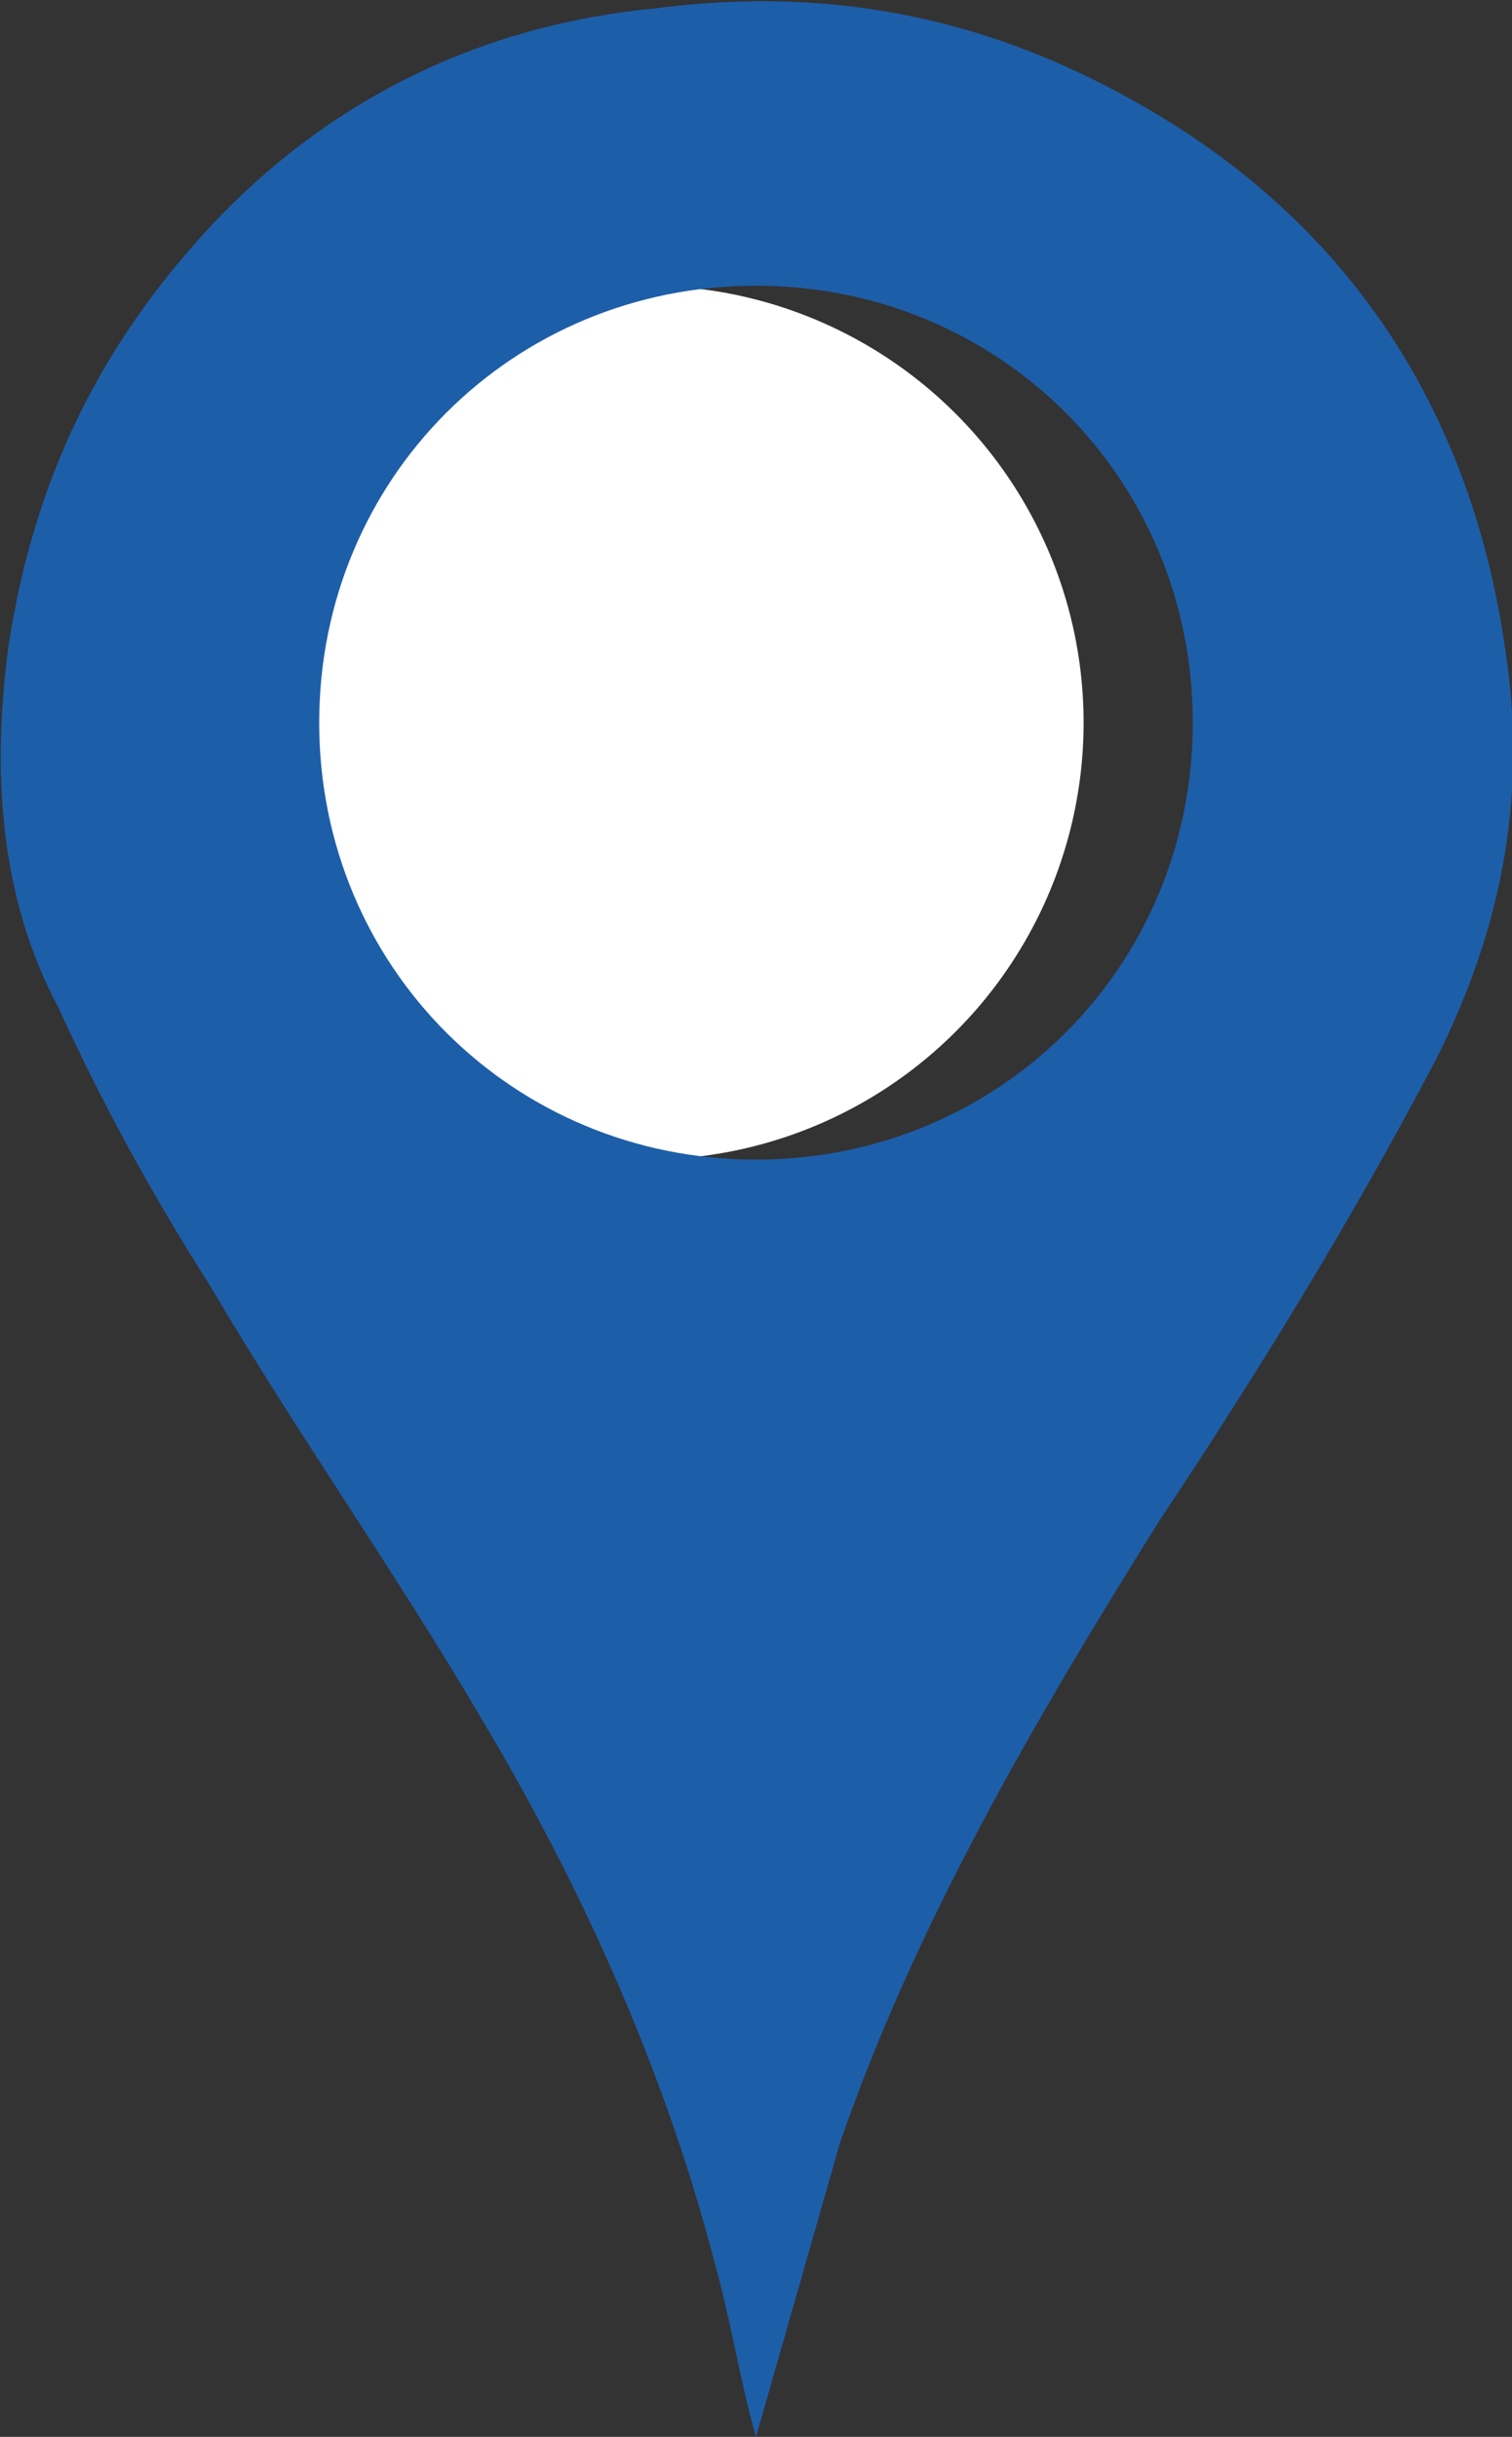
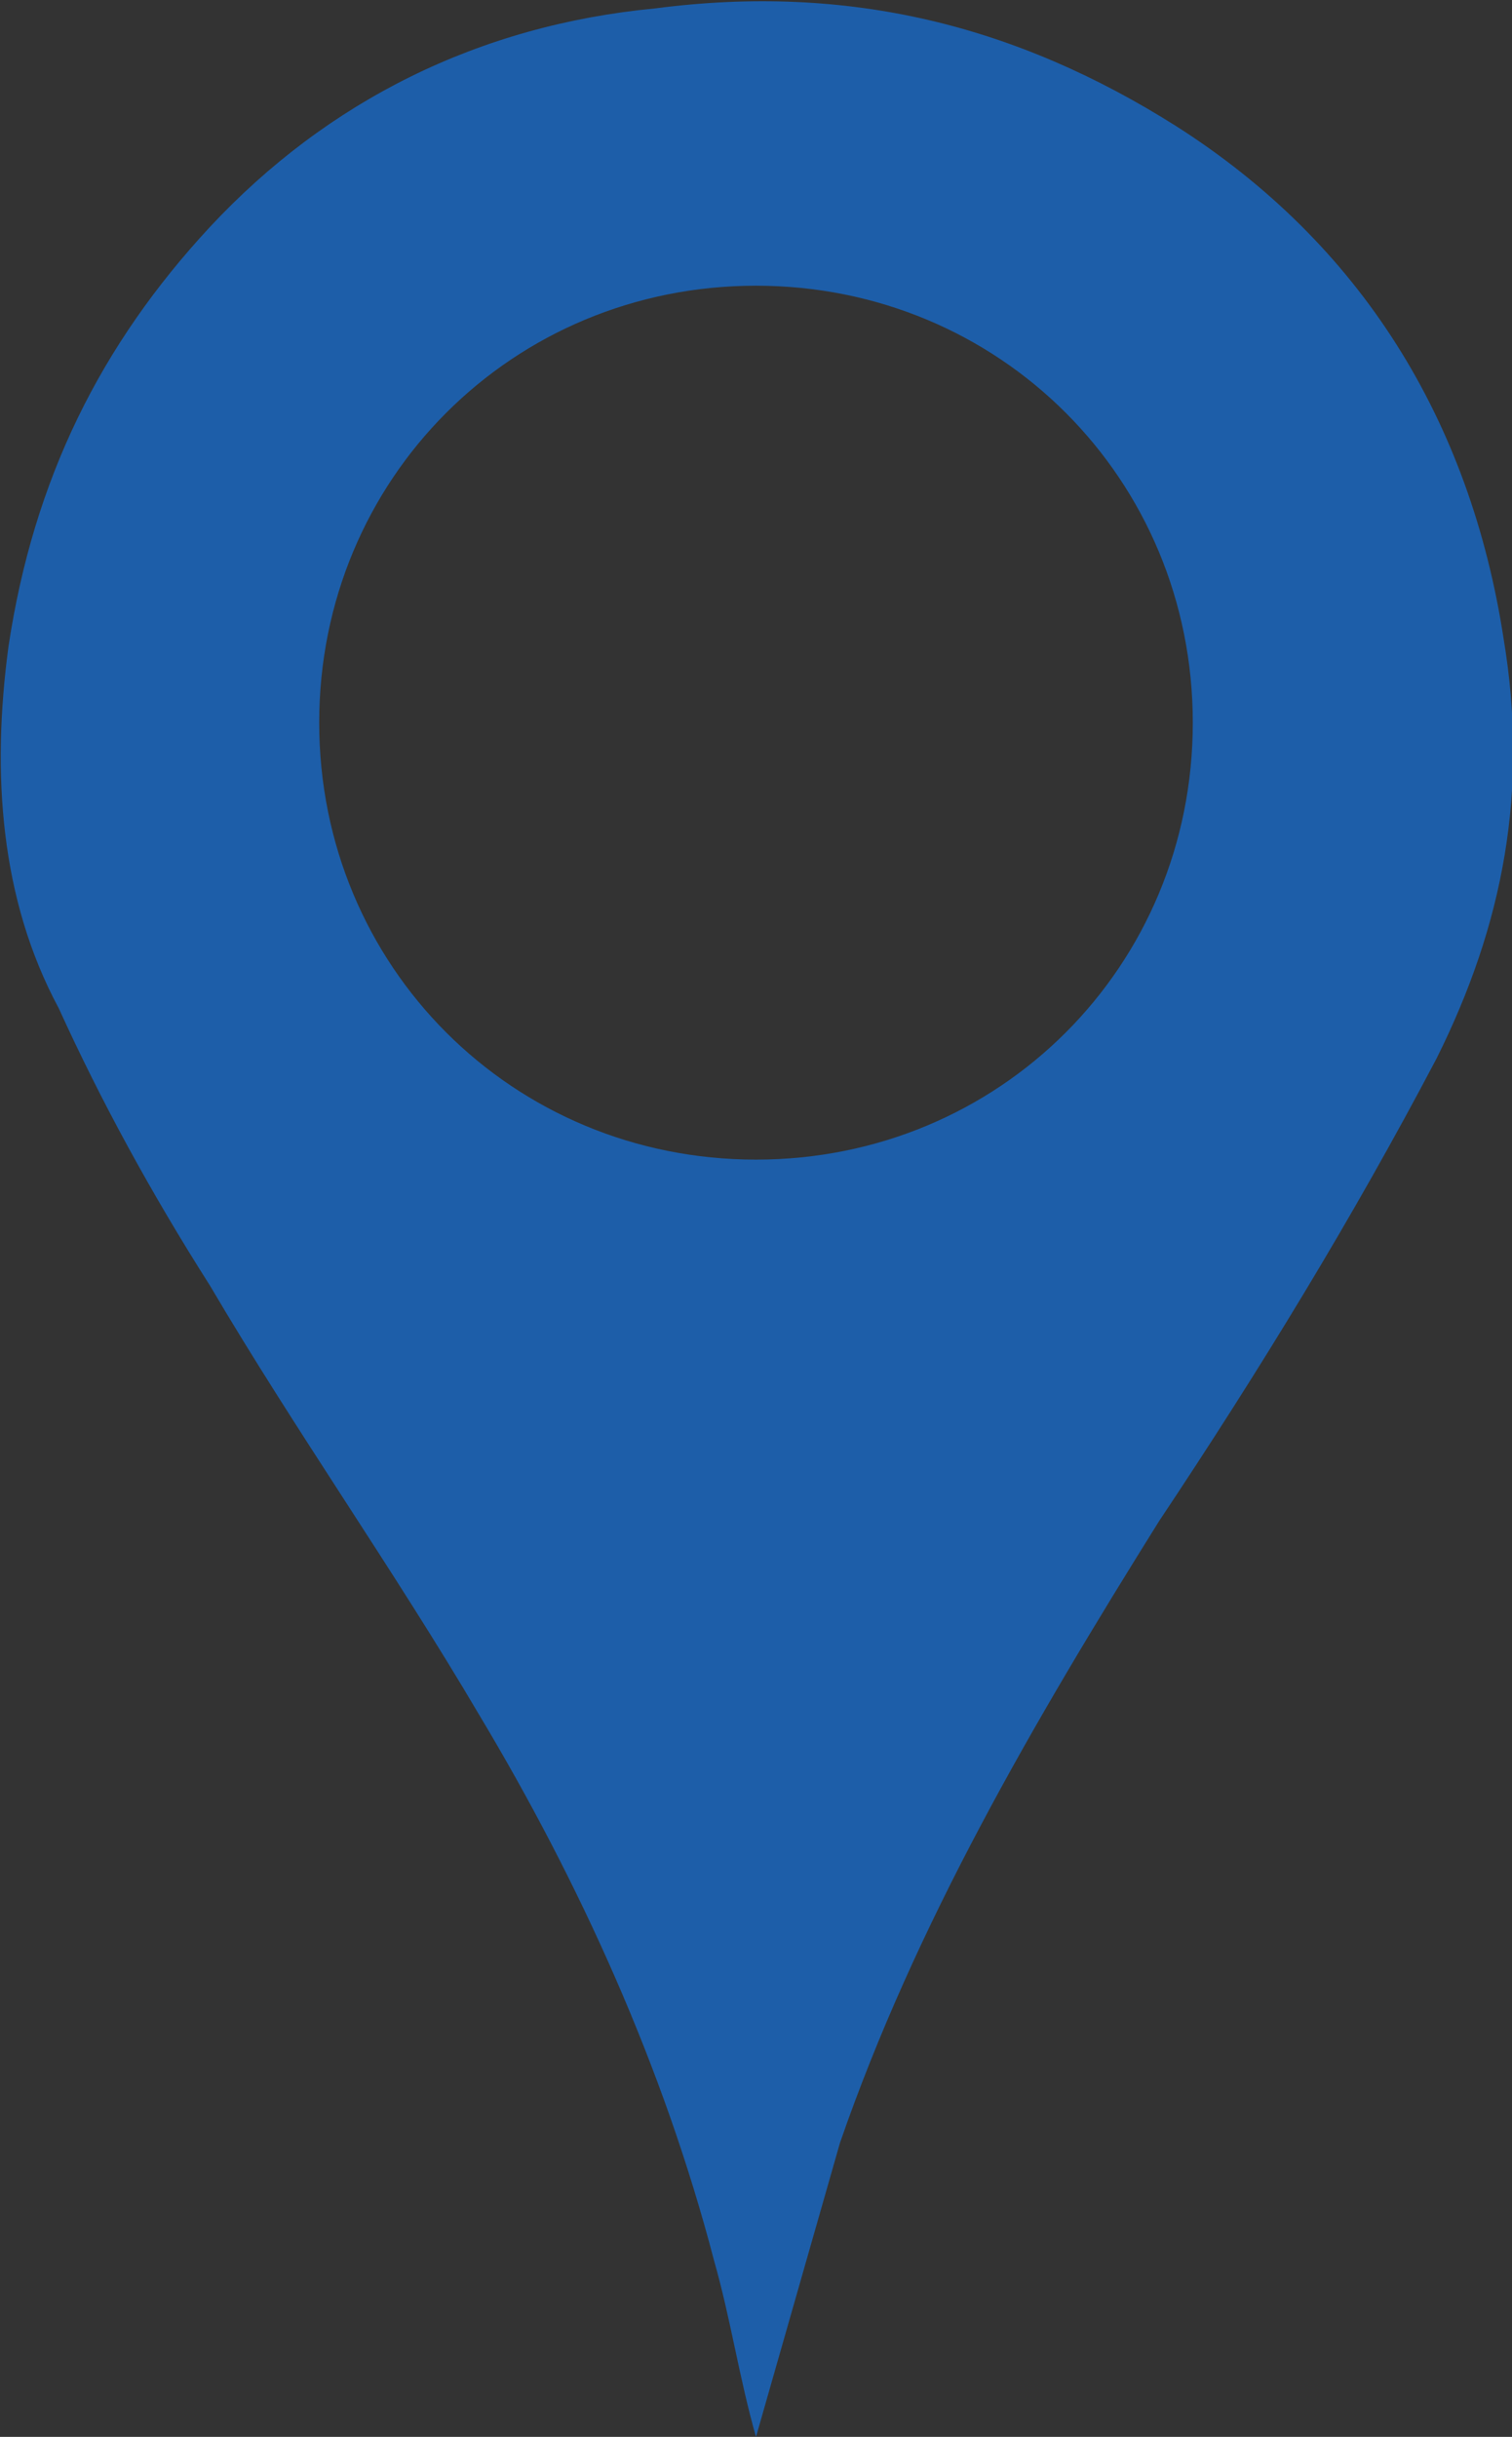
<svg xmlns="http://www.w3.org/2000/svg" version="1.1" id="Calque_1" x="0px" y="0px" width="18px" height="29px" viewBox="0 0 18 29" style="enable-background:new 0 0 18 29;" xml:space="preserve">
  <rect x="0" y="0" width="18" height="29" fill="#333333" stroke="none" />
  <style type="text/css">
	.st0{fill:#FFFFFF;}
	.st1{fill:#1D5EA9;}
</style>
-   <circle class="st0" cx="7.7" cy="8.6" r="5.2" />
  <path class="st1" d="M10,25.5c0.9-2.6,2.3-5,3.8-7.4c1.2-1.8,2.3-3.6,3.3-5.5c0.8-1.6,1.1-3.2,0.8-5C17.5,5,16.2,2.9,14,1.5  c-1.9-1.2-3.9-1.7-6.2-1.4C5.7,0.3,3.9,1.2,2.5,2.7c-1.3,1.4-2.1,3-2.4,5c-0.2,1.5-0.1,3,0.6,4.3c0.5,1.1,1.1,2.2,1.8,3.3  c1,1.7,2.2,3.4,3.2,5.1c1.2,2,2.2,4.2,2.8,6.5C8.7,27.6,8.8,28.3,9,29L10,25.5z M9,13.8c-2.9,0-5.2-2.3-5.2-5.2S6.1,3.4,9,3.4  s5.2,2.3,5.2,5.2S11.9,13.8,9,13.8z" />
</svg>